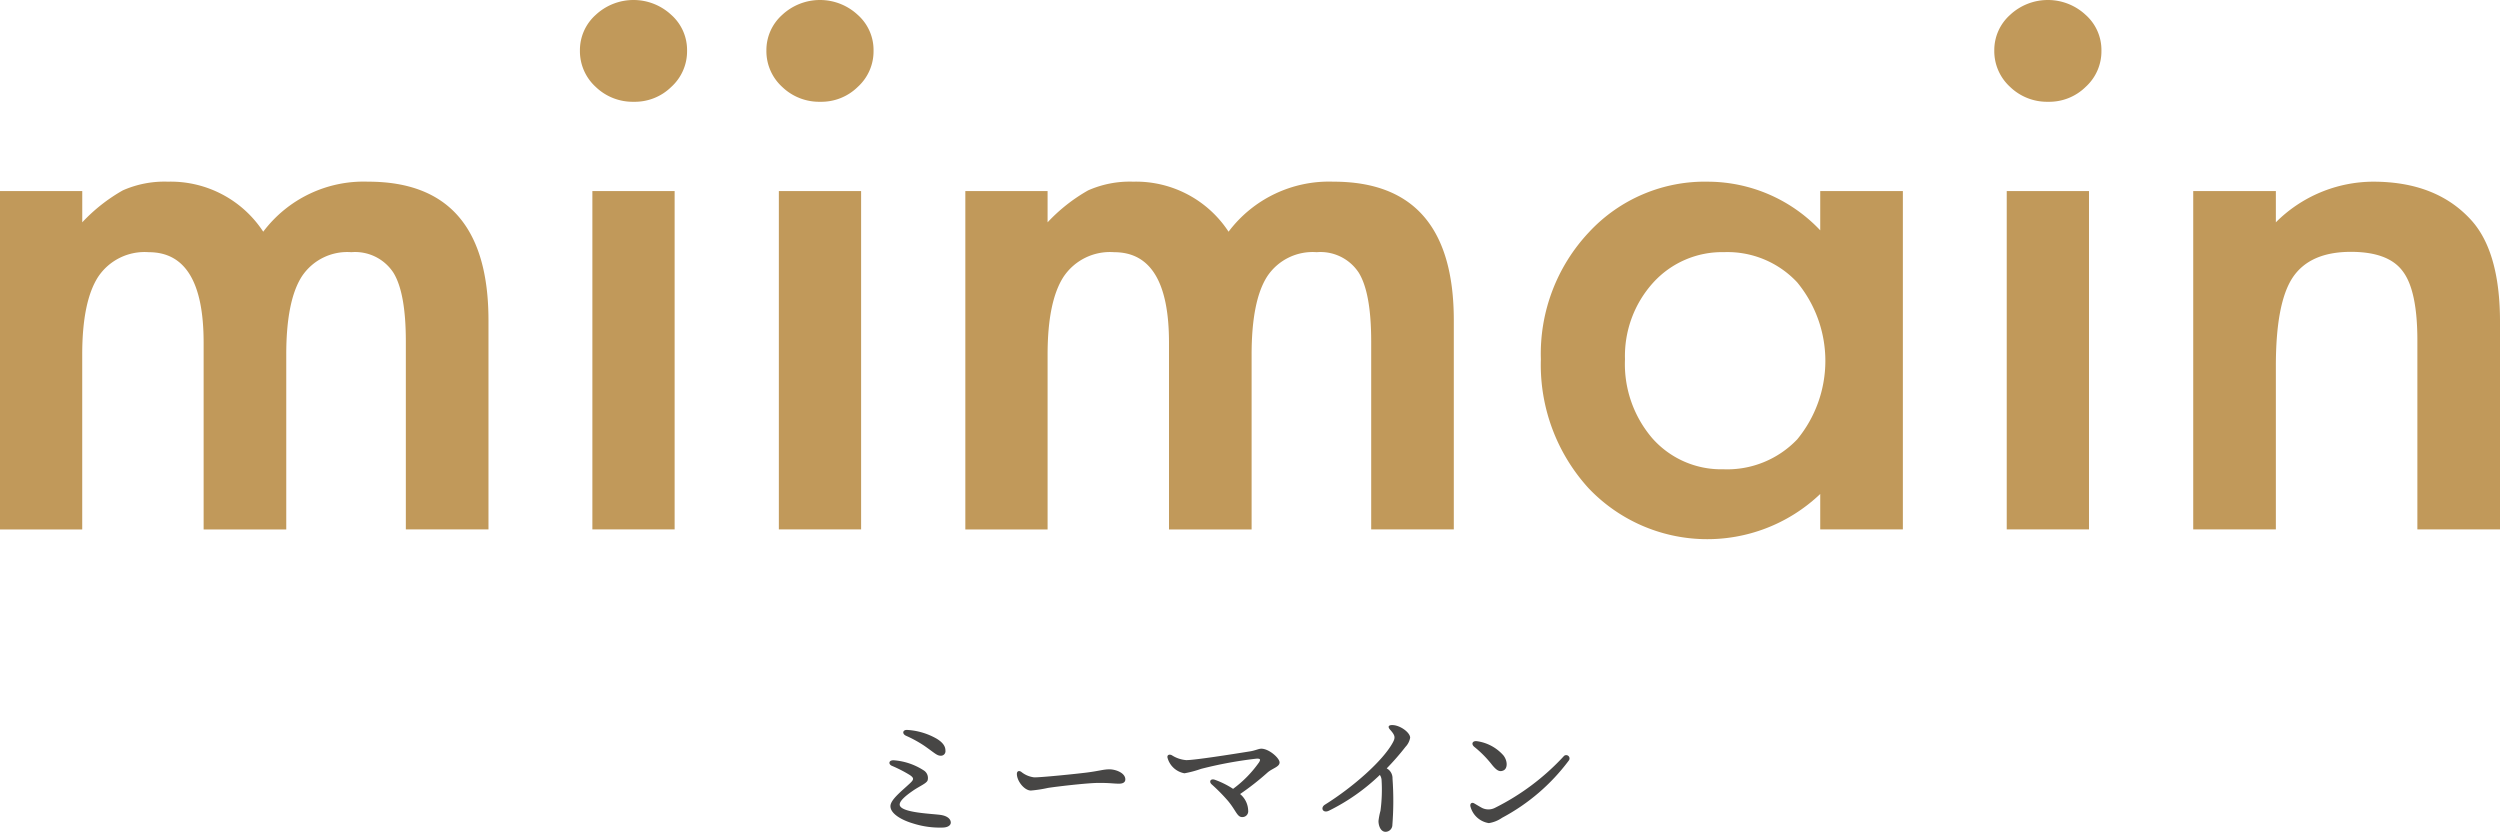
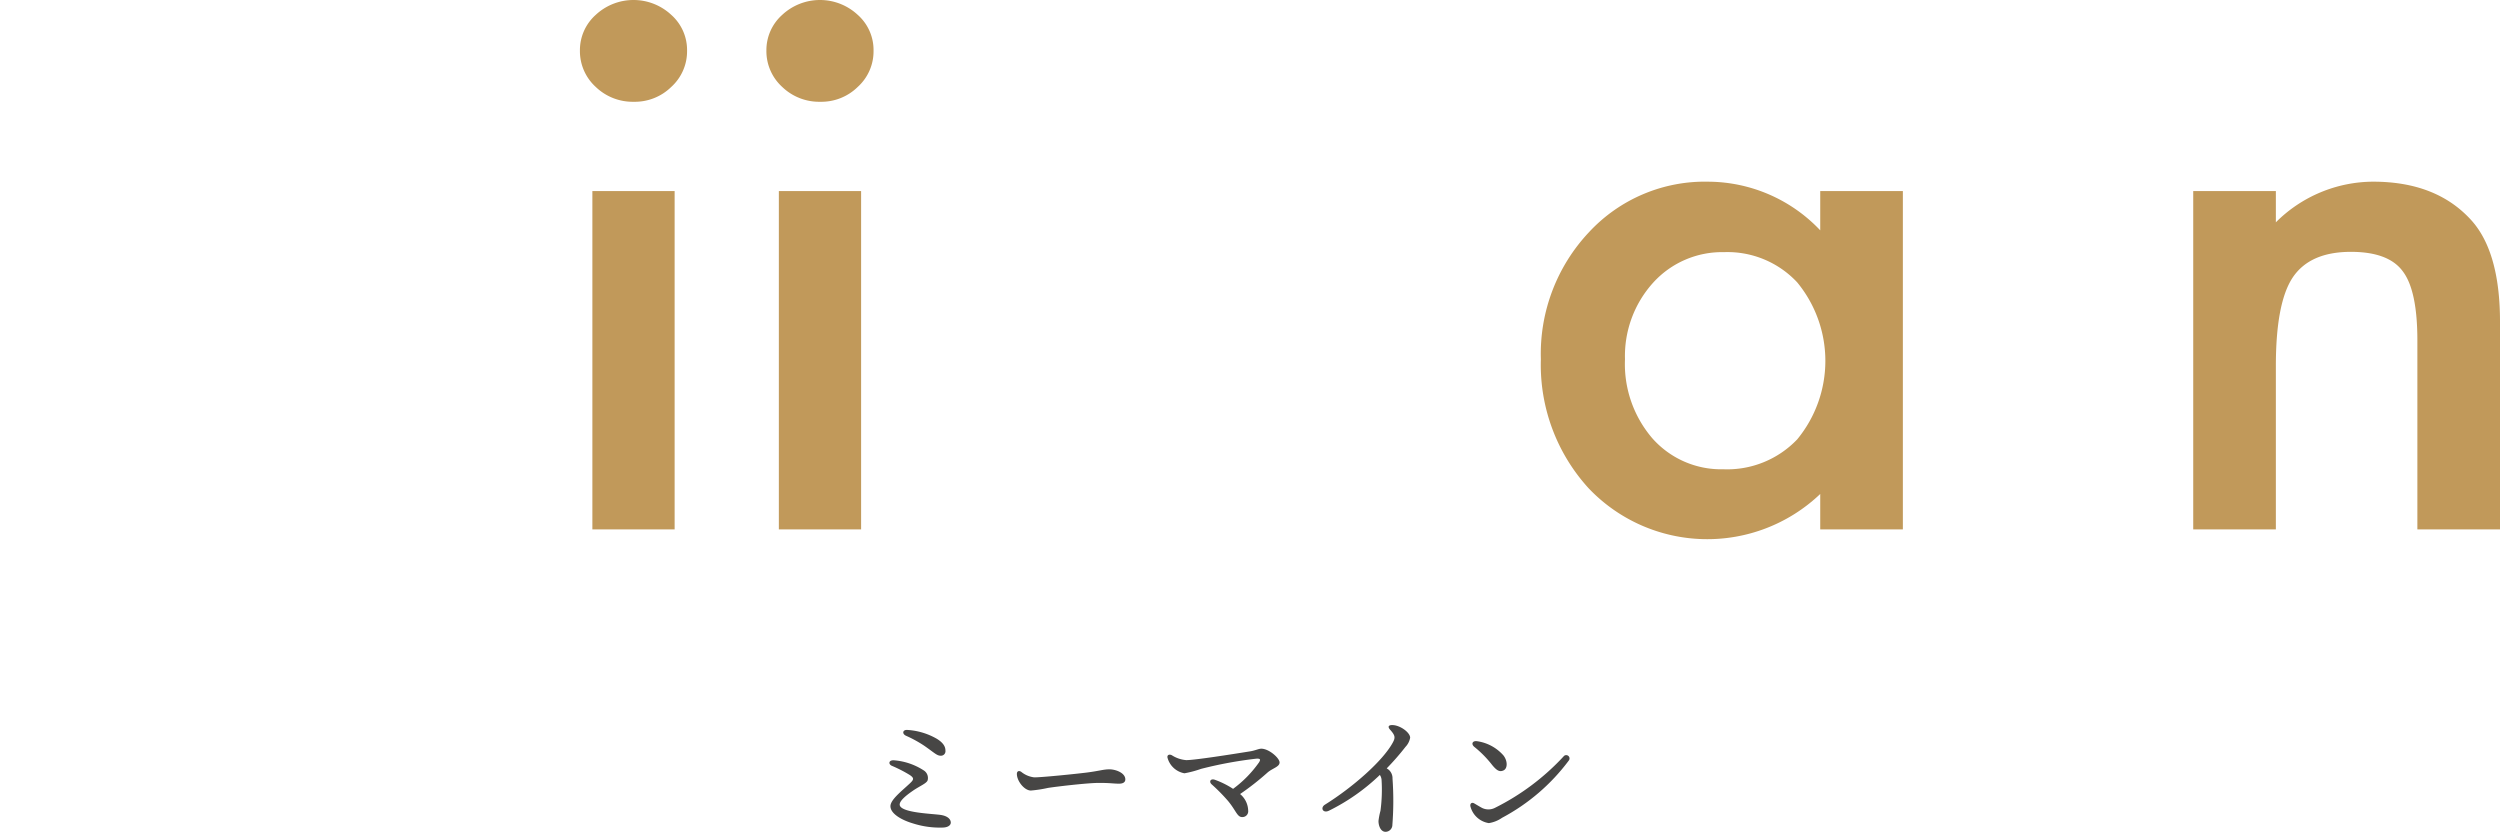
<svg xmlns="http://www.w3.org/2000/svg" height="86.145" viewBox="0 0 258.908 86.145" width="258.908">
  <path d="m263.168 280.84c-.458.316-1.406.98-1.406 1.454 0 .884 3.523.947 4.313 1.089s.994.536.978.806-.316.473-.8.49a9.119 9.119 0 0 1 -3.113-.428c-1.136-.332-2.336-.994-2.336-1.784 0-.678 1.184-1.579 2.037-2.385.4-.379.427-.536-.047-.853a14.051 14.051 0 0 0 -1.849-.947c-.379-.174-.331-.6.221-.569a6.6 6.6 0 0 1 3.08 1.043.925.925 0 0 1 .411 1.026c-.098.318-.795.584-1.489 1.058zm2.464-5.339c.757.474.868.9.868 1.217a.465.465 0 0 1 -.489.521c-.4 0-.632-.286-1.722-1.043a12.655 12.655 0 0 0 -1.879-1.027c-.427-.2-.348-.632.142-.6a6.948 6.948 0 0 1 3.08.931z" fill="#474645" transform="translate(-168.587 -198.975)" />
  <path d="m272.522 278.5c.838 0 4.36-.362 5.449-.5 1.343-.174 1.707-.332 2.339-.332s1.642.363 1.642 1.043c0 .236-.158.443-.648.443-.585 0-.884-.08-2.069-.08-1.231 0-4.564.4-5.307.521a12.922 12.922 0 0 1 -1.753.269c-.68 0-1.454-.98-1.454-1.721 0-.269.191-.379.443-.221a2.6 2.6 0 0 0 1.358.578z" fill="#474645" transform="translate(-165.41 -197.994)" />
  <path d="m294.176 277.466c0 .474-.757.6-1.279 1.075a27.573 27.573 0 0 1 -2.811 2.2 2.291 2.291 0 0 1 .838 1.705.6.6 0 0 1 -.632.679c-.52 0-.631-.7-1.5-1.722a18.7 18.7 0 0 0 -1.658-1.674c-.3-.283-.095-.632.362-.458a8.971 8.971 0 0 1 1.865.932 11.872 11.872 0 0 0 2.669-2.717c.221-.332.142-.425-.237-.411a42.4 42.4 0 0 0 -5.749 1.059 10.969 10.969 0 0 1 -1.721.458 2.221 2.221 0 0 1 -1.753-1.612c-.065-.3.2-.394.458-.252a3.208 3.208 0 0 0 1.484.5c.885 0 4.706-.6 6.649-.915.49-.08.853-.269 1.122-.269.804.001 1.893.981 1.893 1.422z" fill="#474645" transform="translate(-161.659 -198.507)" />
  <path d="m303.352 276.444a26.019 26.019 0 0 1 -1.944 2.227 2.16 2.16 0 0 1 .207.142 1.163 1.163 0 0 1 .394.917 32.177 32.177 0 0 1 -.014 4.784.72.72 0 0 1 -.711.727c-.474 0-.727-.585-.727-1.122a6.84 6.84 0 0 1 .205-1.057 16.407 16.407 0 0 0 .111-3.238 1.105 1.105 0 0 0 -.174-.474 20.981 20.981 0 0 1 -5.29 3.712c-.616.284-.9-.316-.4-.632 2.937-1.832 6.017-4.564 7.028-6.428.284-.521.252-.743-.269-1.326-.284-.316-.174-.49.205-.49.82 0 1.863.773 1.863 1.31a1.834 1.834 0 0 1 -.484.948z" fill="#474645" transform="translate(-157.796 -199.096)" />
  <path d="m307.619 282.377a1.488 1.488 0 0 0 1.342-.032 24.65 24.65 0 0 0 7.077-5.307.344.344 0 0 1 .552.411 20.793 20.793 0 0 1 -6.917 5.939 3.281 3.281 0 0 1 -1.372.552 2.338 2.338 0 0 1 -1.913-1.753c-.046-.283.158-.425.379-.3s.633.379.852.49zm-.521-6.917a4.477 4.477 0 0 1 2.7 1.454c.442.536.49 1.374 0 1.579-.379.158-.678.047-1.263-.711a11.324 11.324 0 0 0 -1.737-1.737c-.363-.301-.19-.664.302-.585z" fill="#474645" transform="translate(-154.112 -198.696)" />
  <g fill="#c1995a">
-     <path d="m190.749 232.423h8.519v3.238a17.656 17.656 0 0 1 4.2-3.309 10.659 10.659 0 0 1 4.658-.9 11.458 11.458 0 0 1 9.884 5.181 13.019 13.019 0 0 1 10.868-5.181q12.458 0 12.459 14.355v21.657h-8.558v-19.464q0-5.037-1.288-7.123a4.736 4.736 0 0 0 -4.355-2.123 5.642 5.642 0 0 0 -5.132 2.518q-1.61 2.52-1.609 8.095v18.1h-8.558v-19.358q0-9.353-5.68-9.354a5.782 5.782 0 0 0 -5.246 2.555q-1.647 2.554-1.647 8.058v18.1h-8.519z" transform="translate(-190.749 -212.637)" />
    <path d="m236.357 222.38a4.891 4.891 0 0 1 1.629-3.669 5.738 5.738 0 0 1 7.839 0 4.861 4.861 0 0 1 1.628 3.706 4.972 4.972 0 0 1 -1.628 3.741 5.381 5.381 0 0 1 -3.9 1.546 5.509 5.509 0 0 1 -3.939-1.546 5.009 5.009 0 0 1 -1.629-3.778zm9.808 14.57v35.042h-8.519v-35.042z" transform="translate(-176.298 -217.164)" />
    <path d="m251.023 222.38a4.891 4.891 0 0 1 1.629-3.669 5.738 5.738 0 0 1 7.839 0 4.861 4.861 0 0 1 1.628 3.706 4.972 4.972 0 0 1 -1.628 3.741 5.381 5.381 0 0 1 -3.9 1.546 5.509 5.509 0 0 1 -3.939-1.546 5.009 5.009 0 0 1 -1.629-3.778zm9.808 14.57v35.042h-8.519v-35.042z" transform="translate(-171.652 -217.164)" />
-     <path d="m266.668 232.423h8.519v3.238a17.656 17.656 0 0 1 4.2-3.309 10.659 10.659 0 0 1 4.658-.9 11.458 11.458 0 0 1 9.884 5.181 13.019 13.019 0 0 1 10.868-5.181q12.458 0 12.459 14.355v21.657h-8.556v-19.464q0-5.037-1.288-7.123a4.736 4.736 0 0 0 -4.355-2.123 5.642 5.642 0 0 0 -5.132 2.518q-1.61 2.52-1.609 8.095v18.1h-8.556v-19.358q0-9.353-5.68-9.354a5.782 5.782 0 0 0 -5.246 2.555q-1.647 2.554-1.647 8.058v18.1h-8.519z" transform="translate(-166.695 -212.637)" />
    <path d="m340.863 232.423h8.558v35.042h-8.558v-3.67a16.955 16.955 0 0 1 -23.97-.575 18.947 18.947 0 0 1 -4.962-13.383 18.374 18.374 0 0 1 4.962-13.13 16.371 16.371 0 0 1 12.419-5.253 16.054 16.054 0 0 1 11.551 5.037zm-20.221 17.413a11.814 11.814 0 0 0 2.839 8.2 9.513 9.513 0 0 0 7.347 3.2 10.023 10.023 0 0 0 7.65-3.095 12.794 12.794 0 0 0 0-16.261 9.874 9.874 0 0 0 -7.573-3.13 9.64 9.64 0 0 0 -7.348 3.166 11.317 11.317 0 0 0 -2.915 7.919z" transform="translate(-152.354 -212.637)" />
-     <path d="m347.59 222.38a4.892 4.892 0 0 1 1.63-3.669 5.736 5.736 0 0 1 7.838 0 4.861 4.861 0 0 1 1.628 3.706 4.972 4.972 0 0 1 -1.628 3.741 5.381 5.381 0 0 1 -3.9 1.546 5.5 5.5 0 0 1 -3.937-1.546 5.01 5.01 0 0 1 -1.631-3.778zm9.809 14.57v35.042h-8.52v-35.042z" transform="translate(-141.055 -217.164)" />
    <path d="m363.235 232.423h8.558v3.238a14.324 14.324 0 0 1 10.073-4.209q6.437 0 10.036 3.849 3.105 3.275 3.105 10.685v21.478h-8.558v-19.571q0-5.181-1.514-7.16-1.479-2.015-5.378-2.013-4.241 0-6.022 2.661-1.742 2.627-1.741 9.173v16.91h-8.558z" transform="translate(-136.098 -212.637)" />
  </g>
</svg>